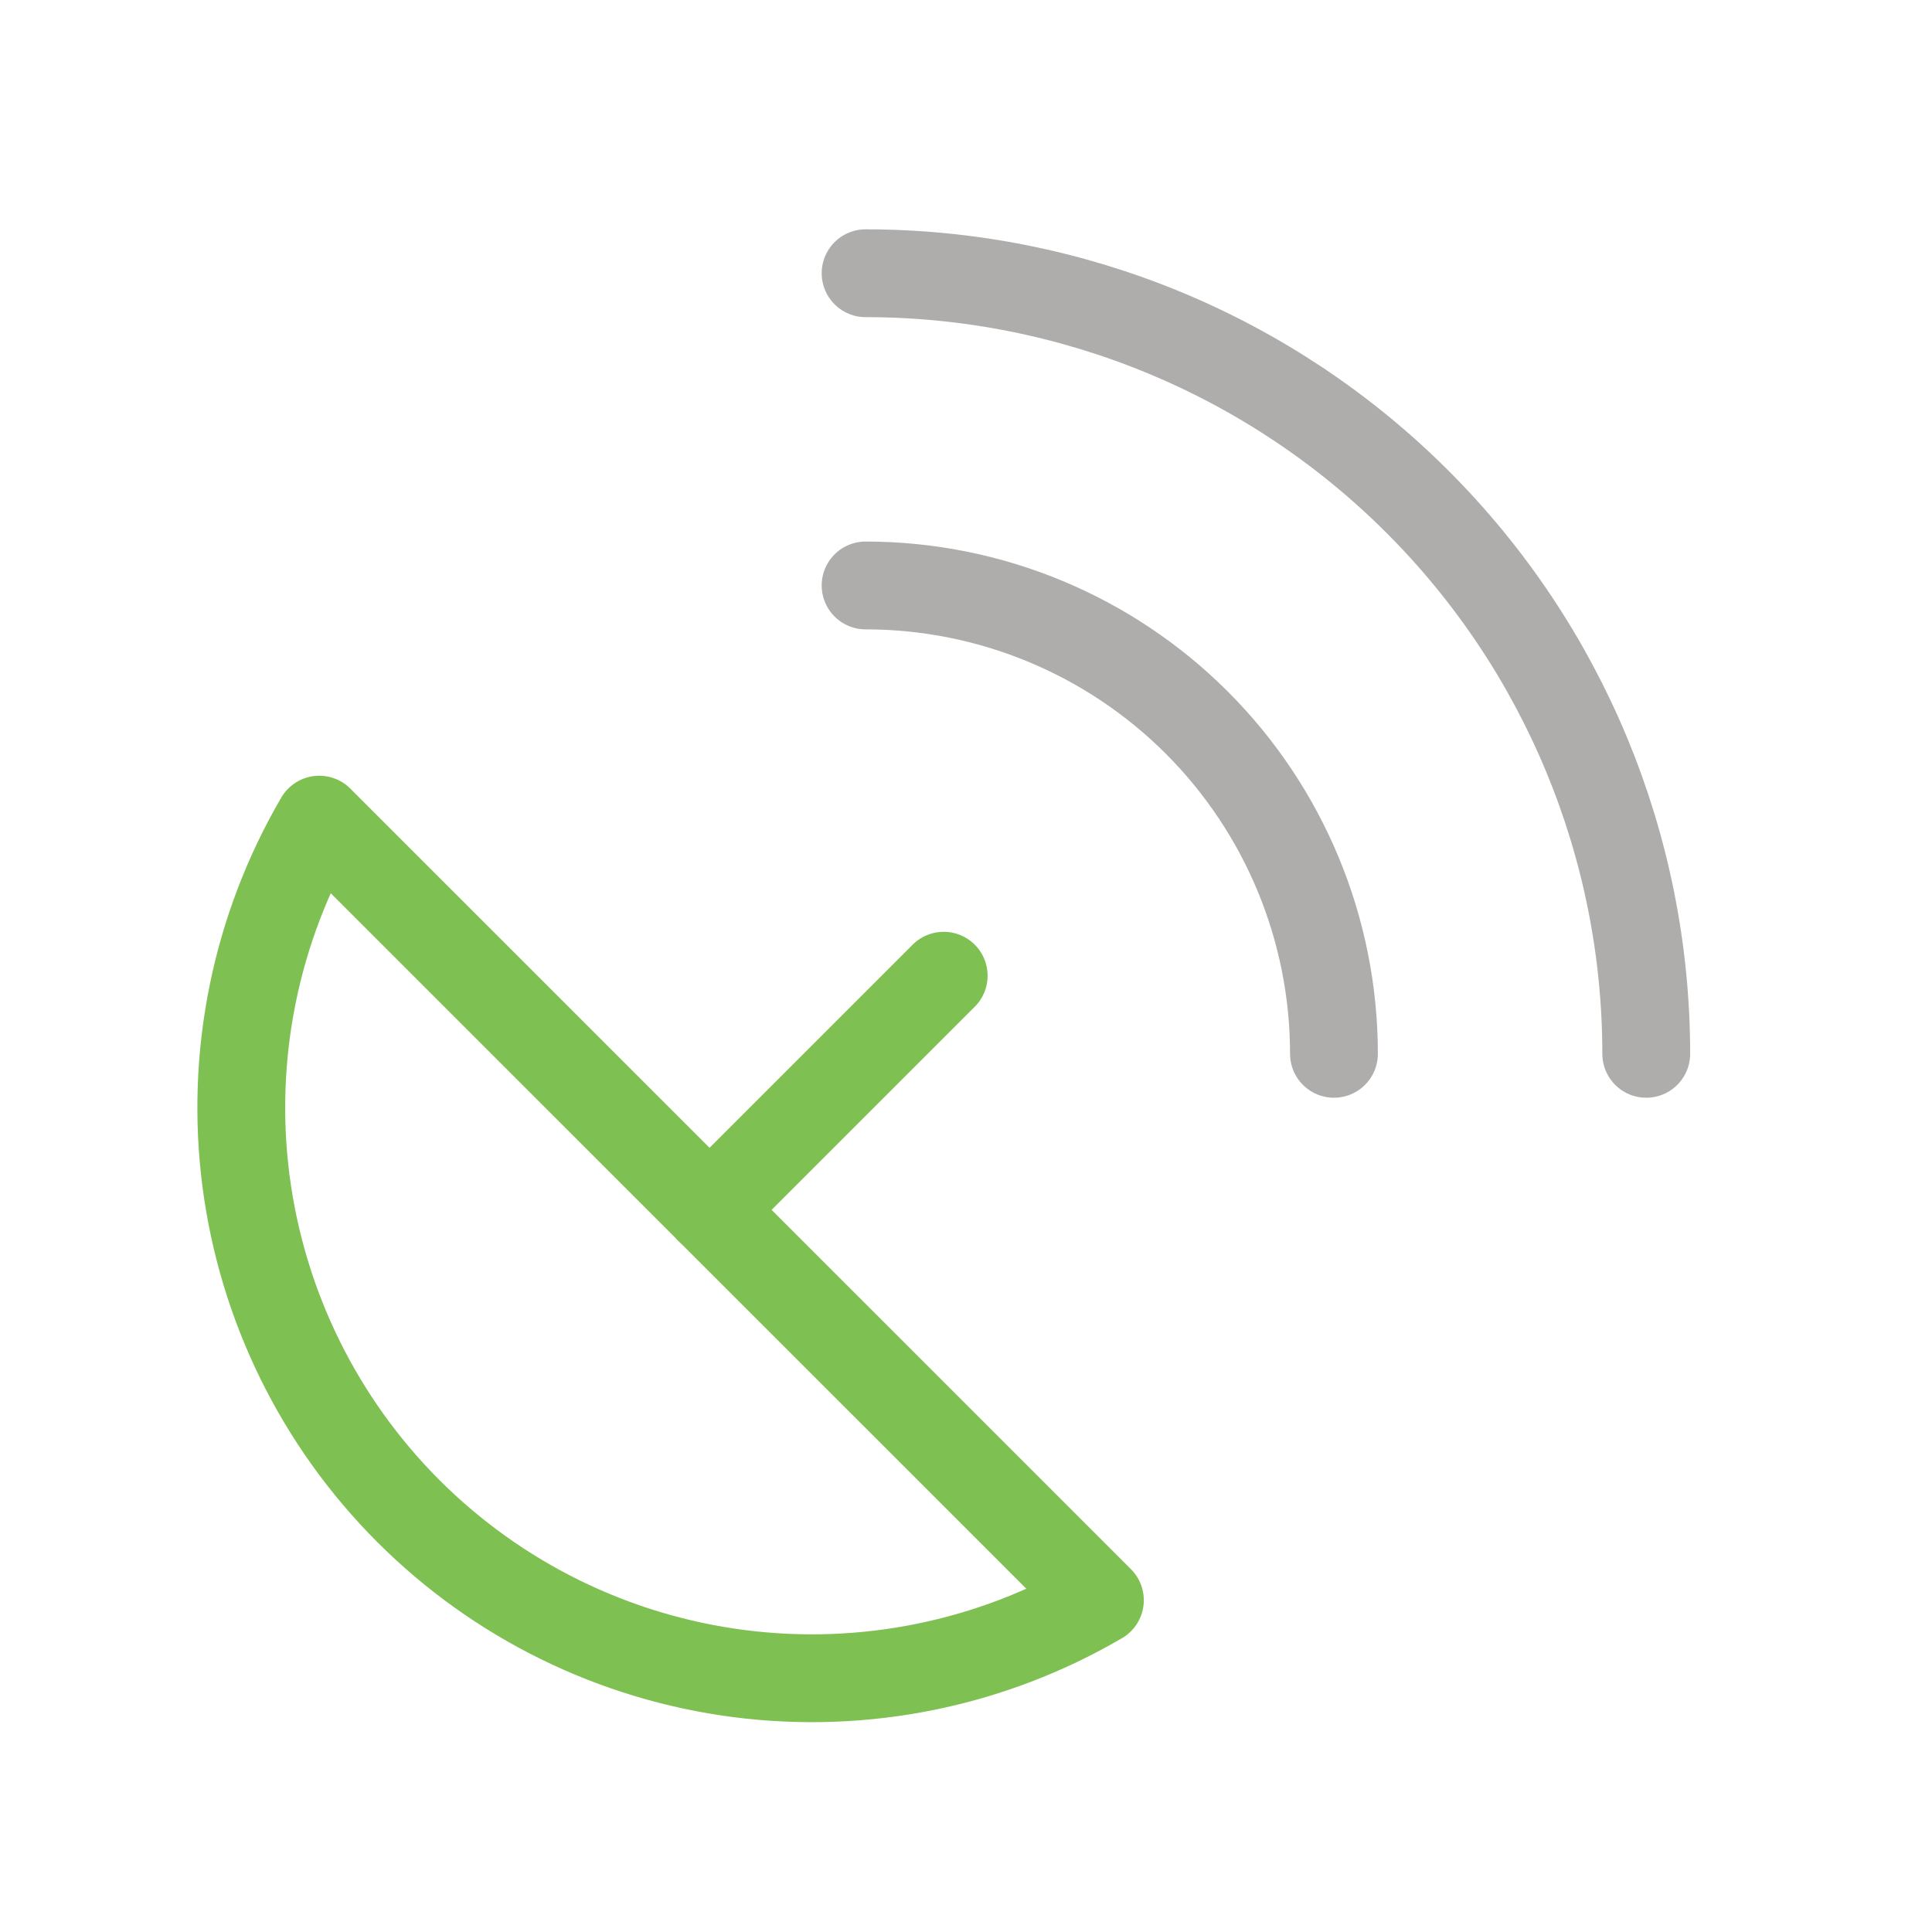
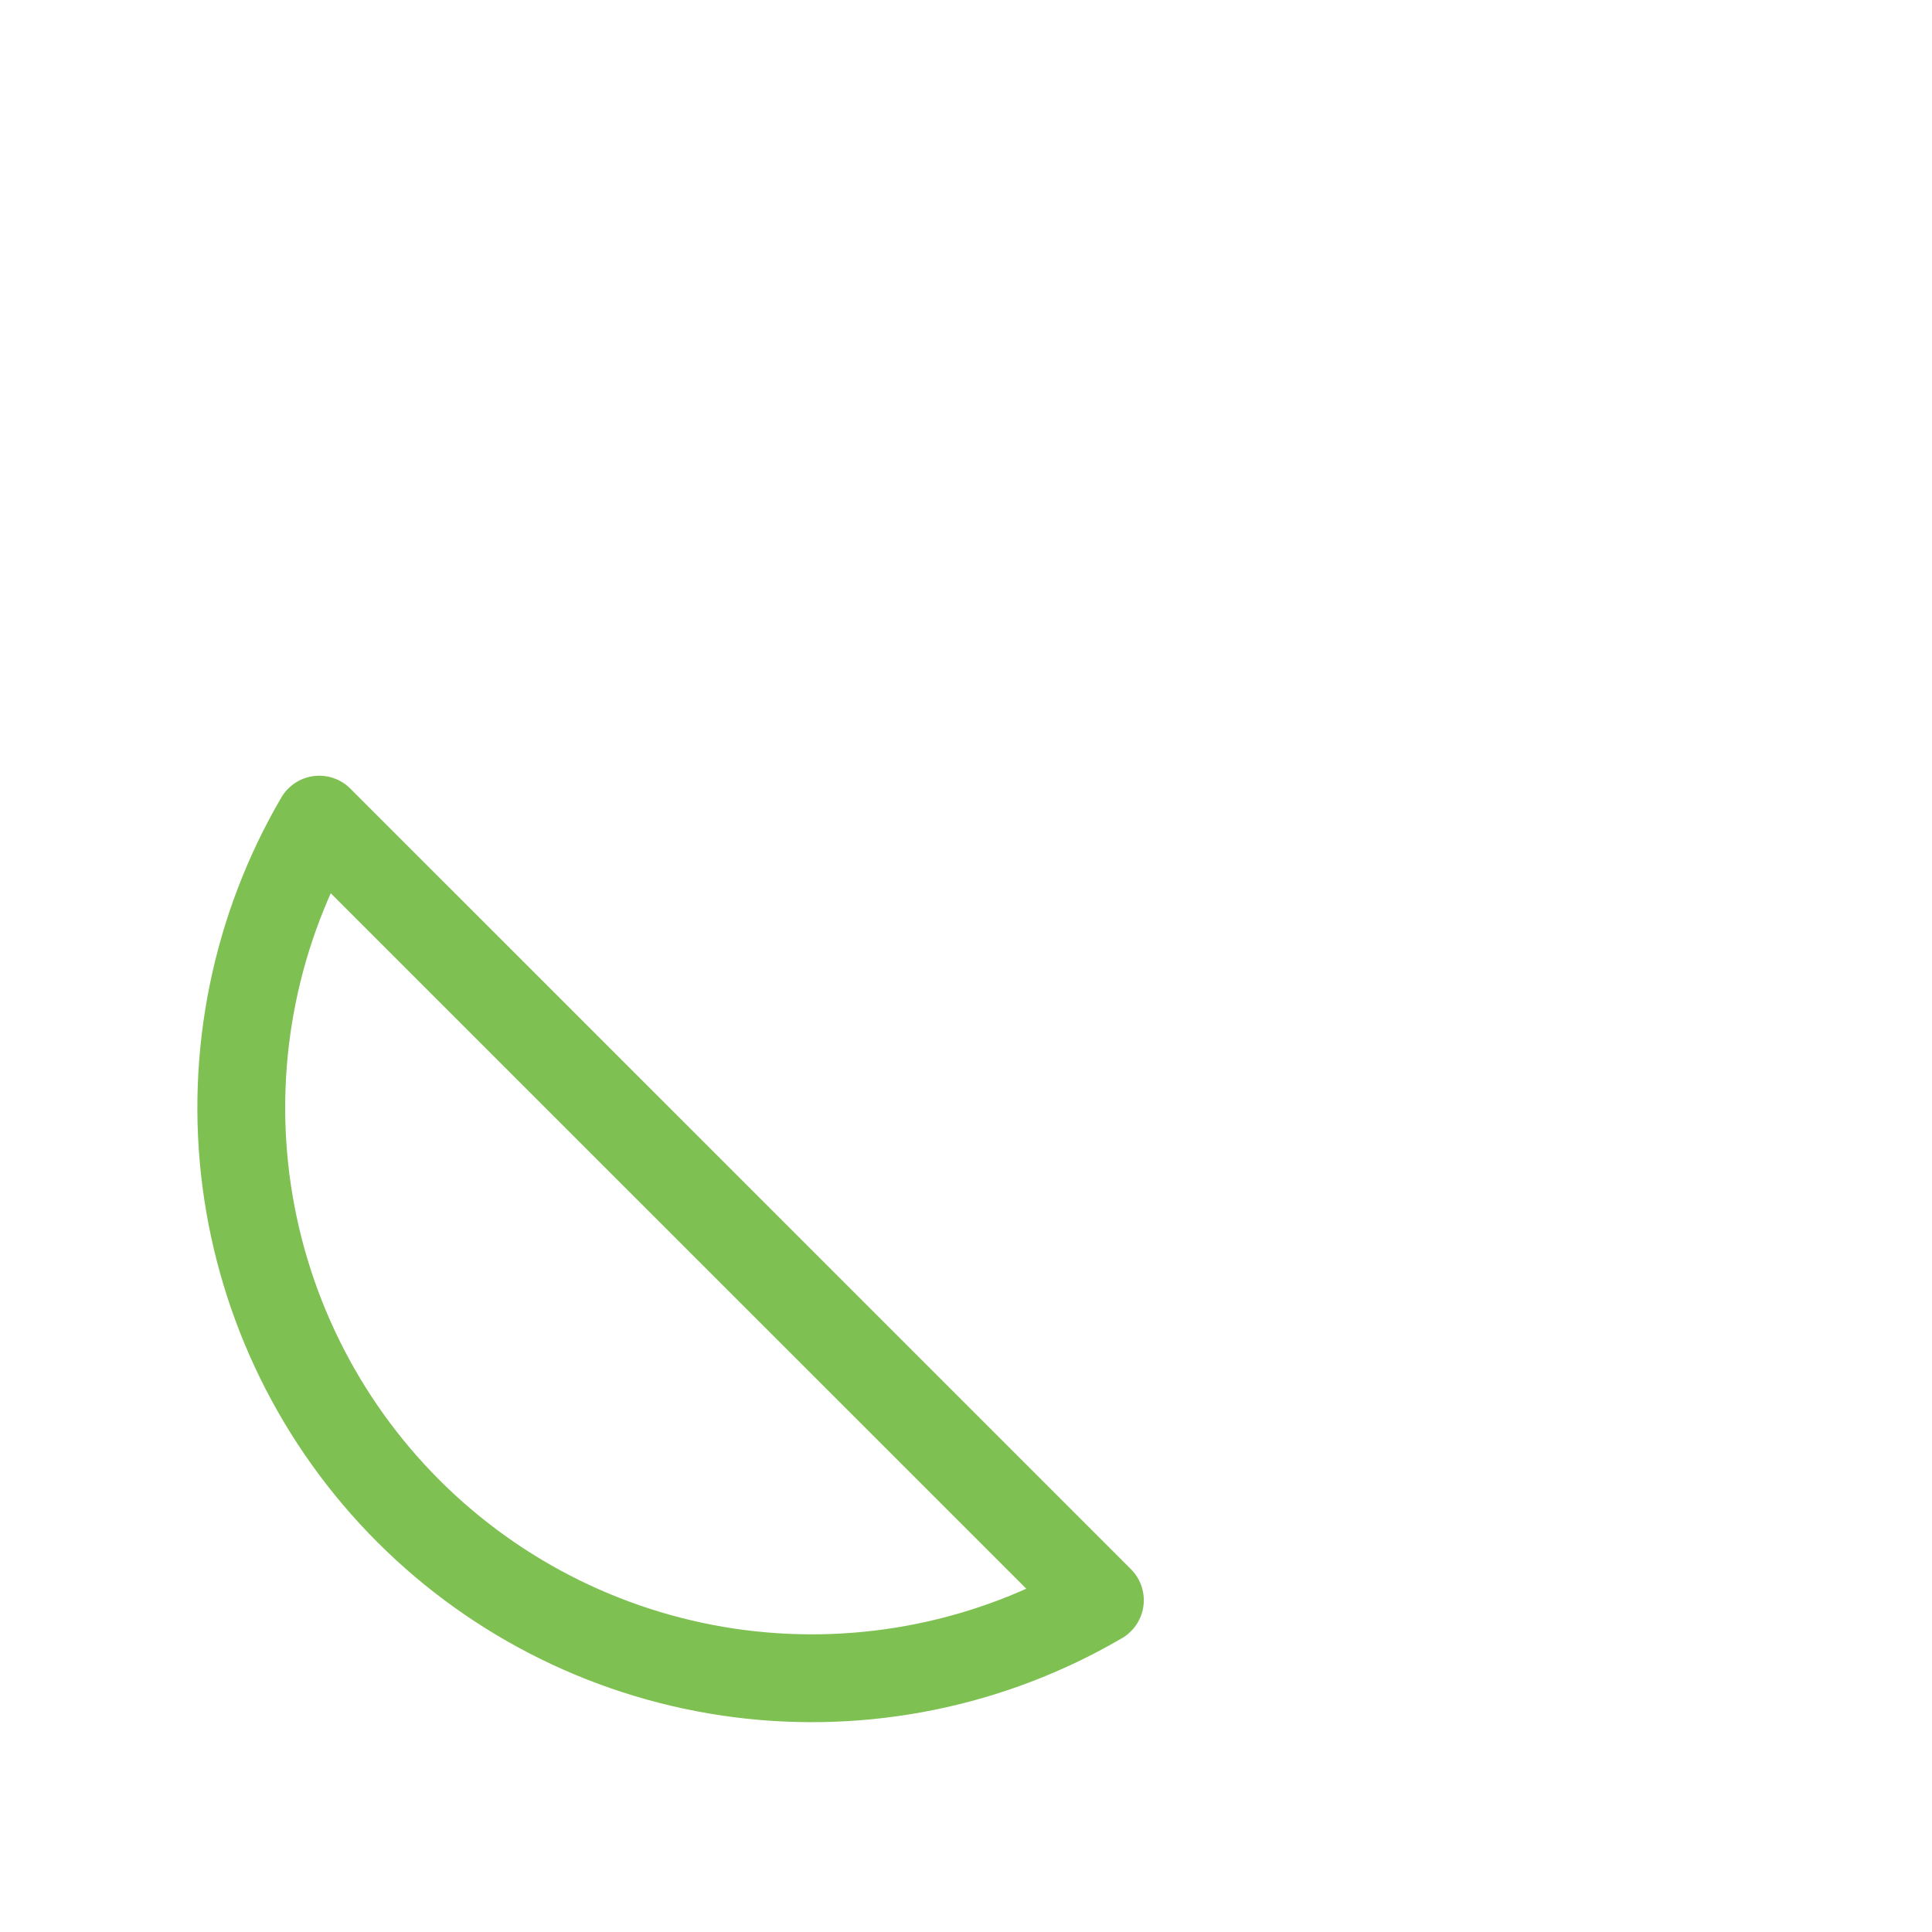
<svg xmlns="http://www.w3.org/2000/svg" width="33" height="33" viewBox="0 0 33 33" fill="none">
  <path d="M5.453 14C4.366 15.86 3.926 18.028 4.201 20.165C4.477 22.302 5.452 24.287 6.976 25.811C8.499 27.334 10.485 28.31 12.622 28.586C14.759 28.861 16.927 28.421 18.787 27.333L5.453 14Z" stroke="#7EC052" stroke-width="1.5" stroke-linecap="round" stroke-linejoin="round" />
-   <path d="M12.119 20.666L16.119 16.666" stroke="#7EC052" stroke-width="1.5" stroke-linecap="round" stroke-linejoin="round" />
-   <path d="M22.785 18C22.785 15.878 21.942 13.843 20.442 12.343C18.942 10.843 16.907 10 14.785 10" stroke="#AFADAB" stroke-width="1.5" stroke-linecap="round" stroke-linejoin="round" />
-   <path d="M28.119 18C28.119 14.464 26.714 11.072 24.213 8.572C21.713 6.071 18.321 4.667 14.785 4.667" stroke="#AFADAB" stroke-width="1.5" stroke-linecap="round" stroke-linejoin="round" />
</svg>